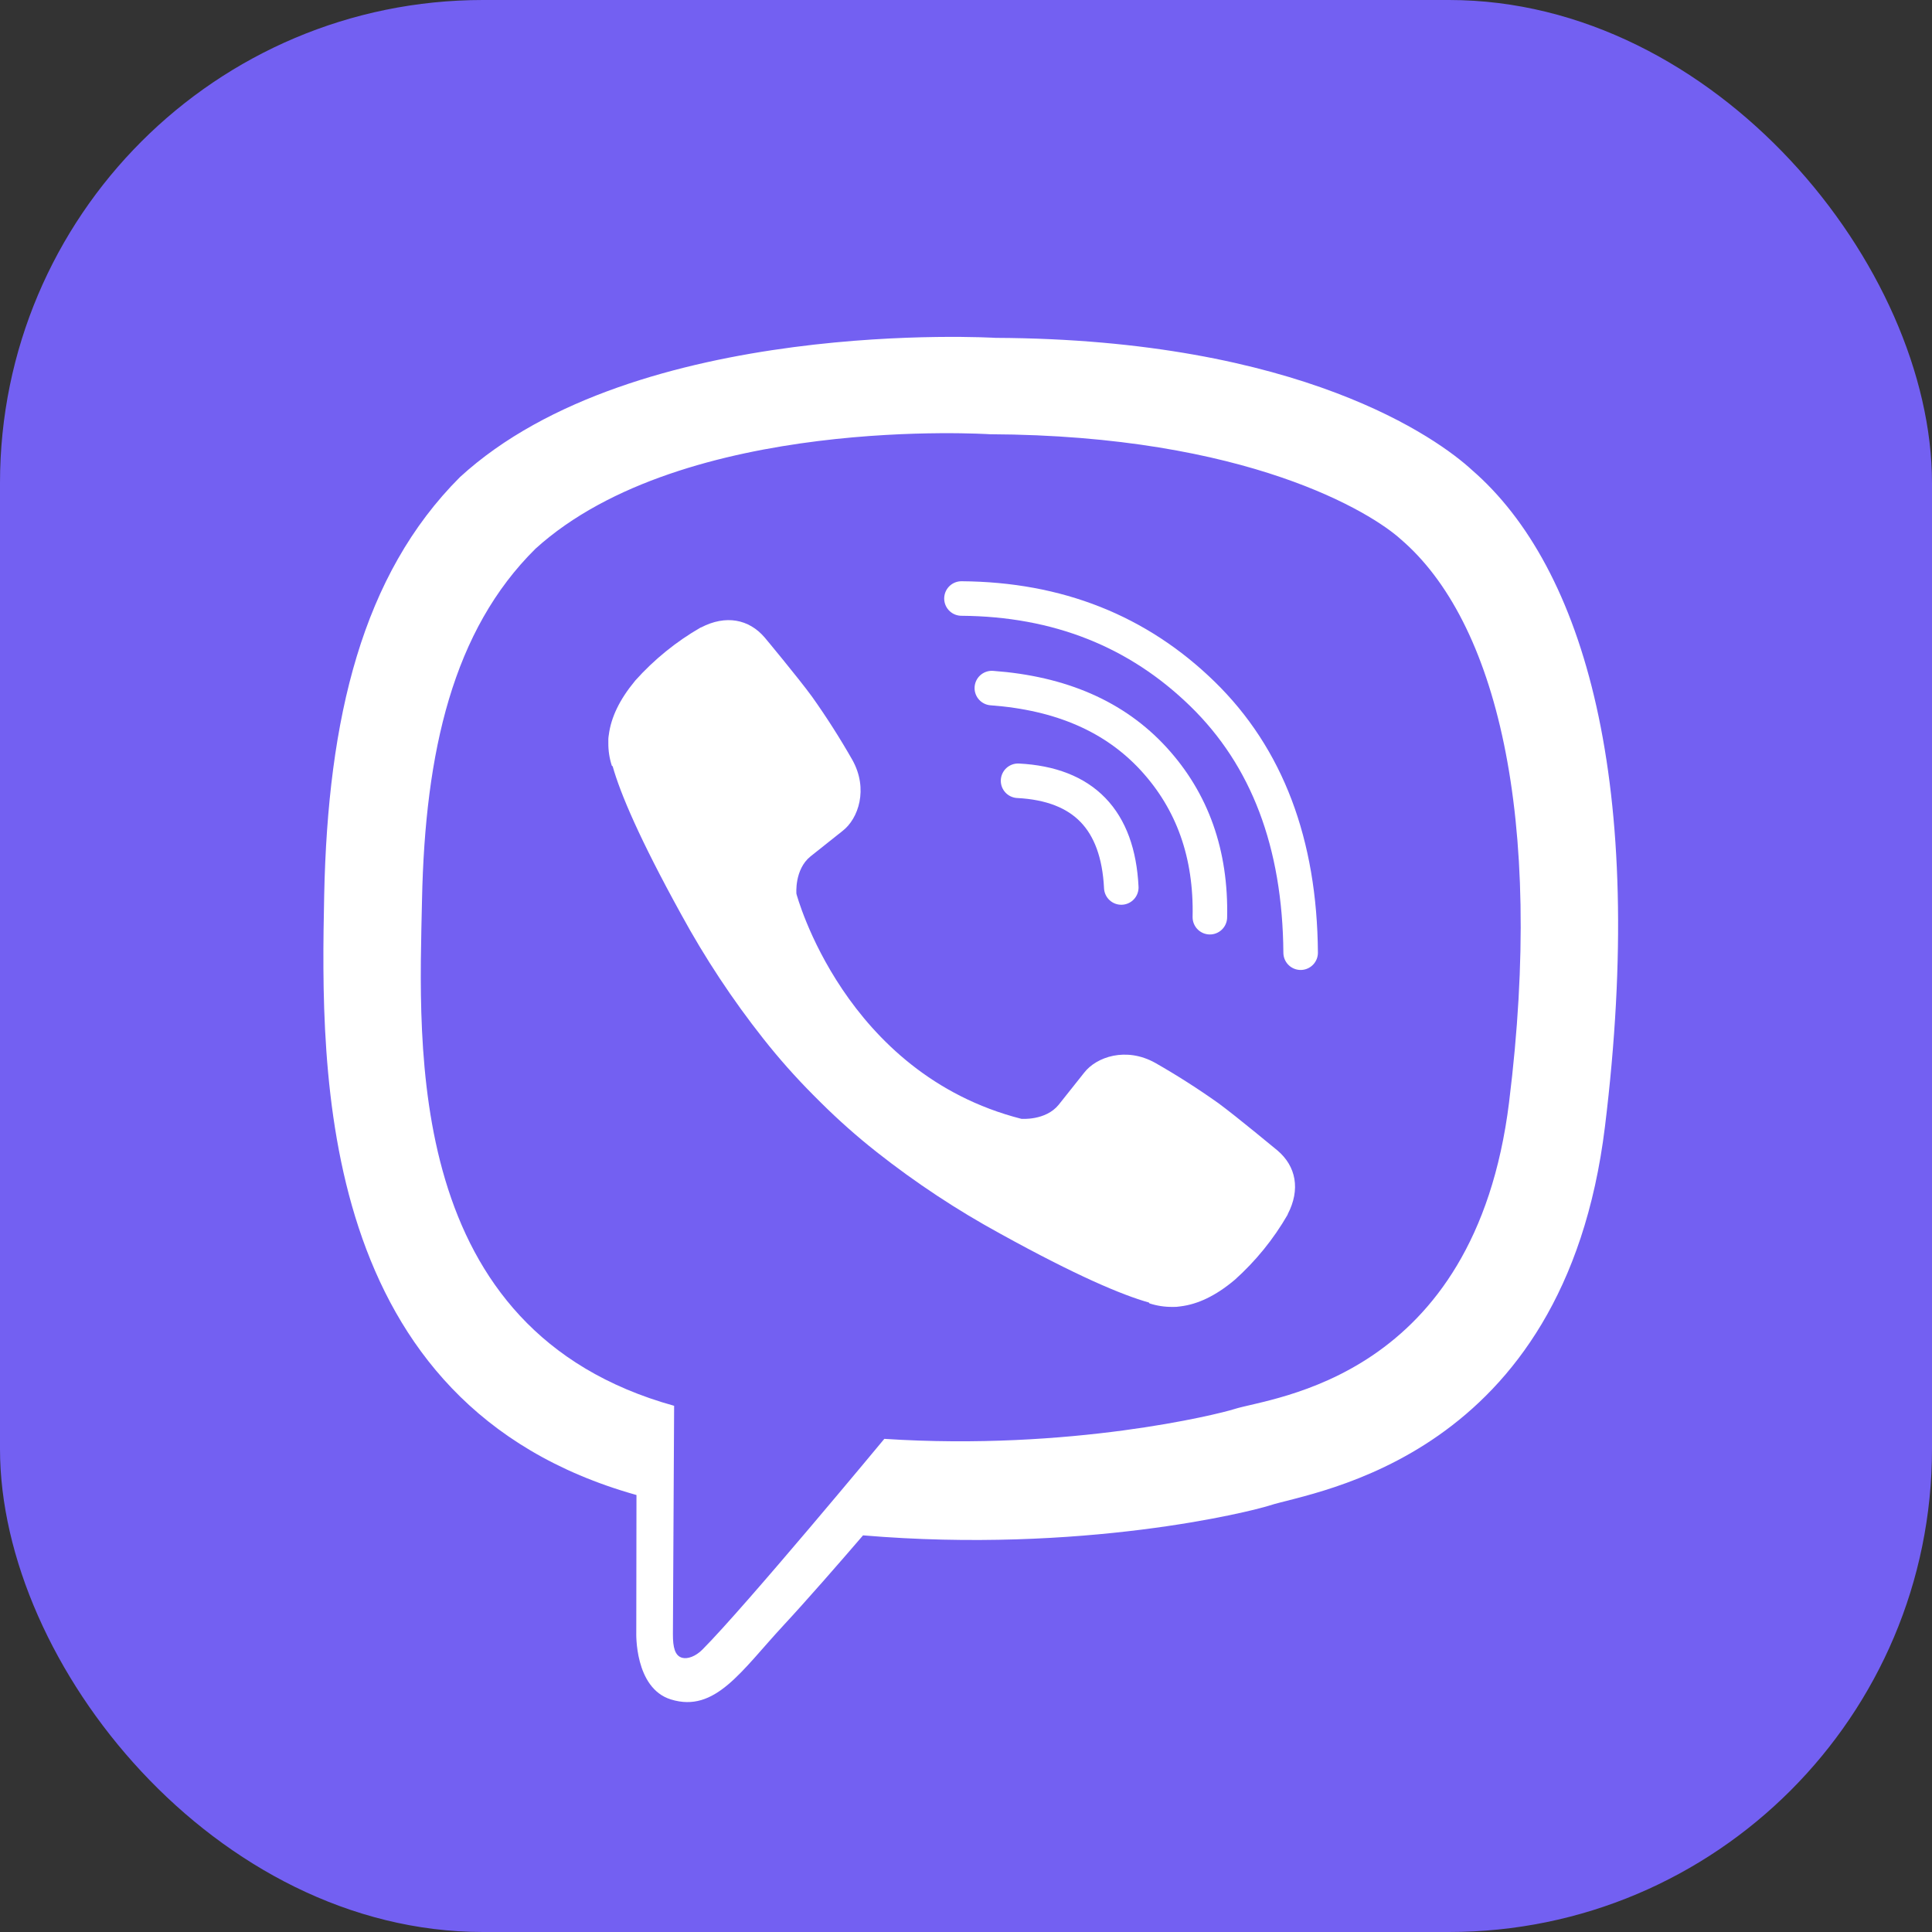
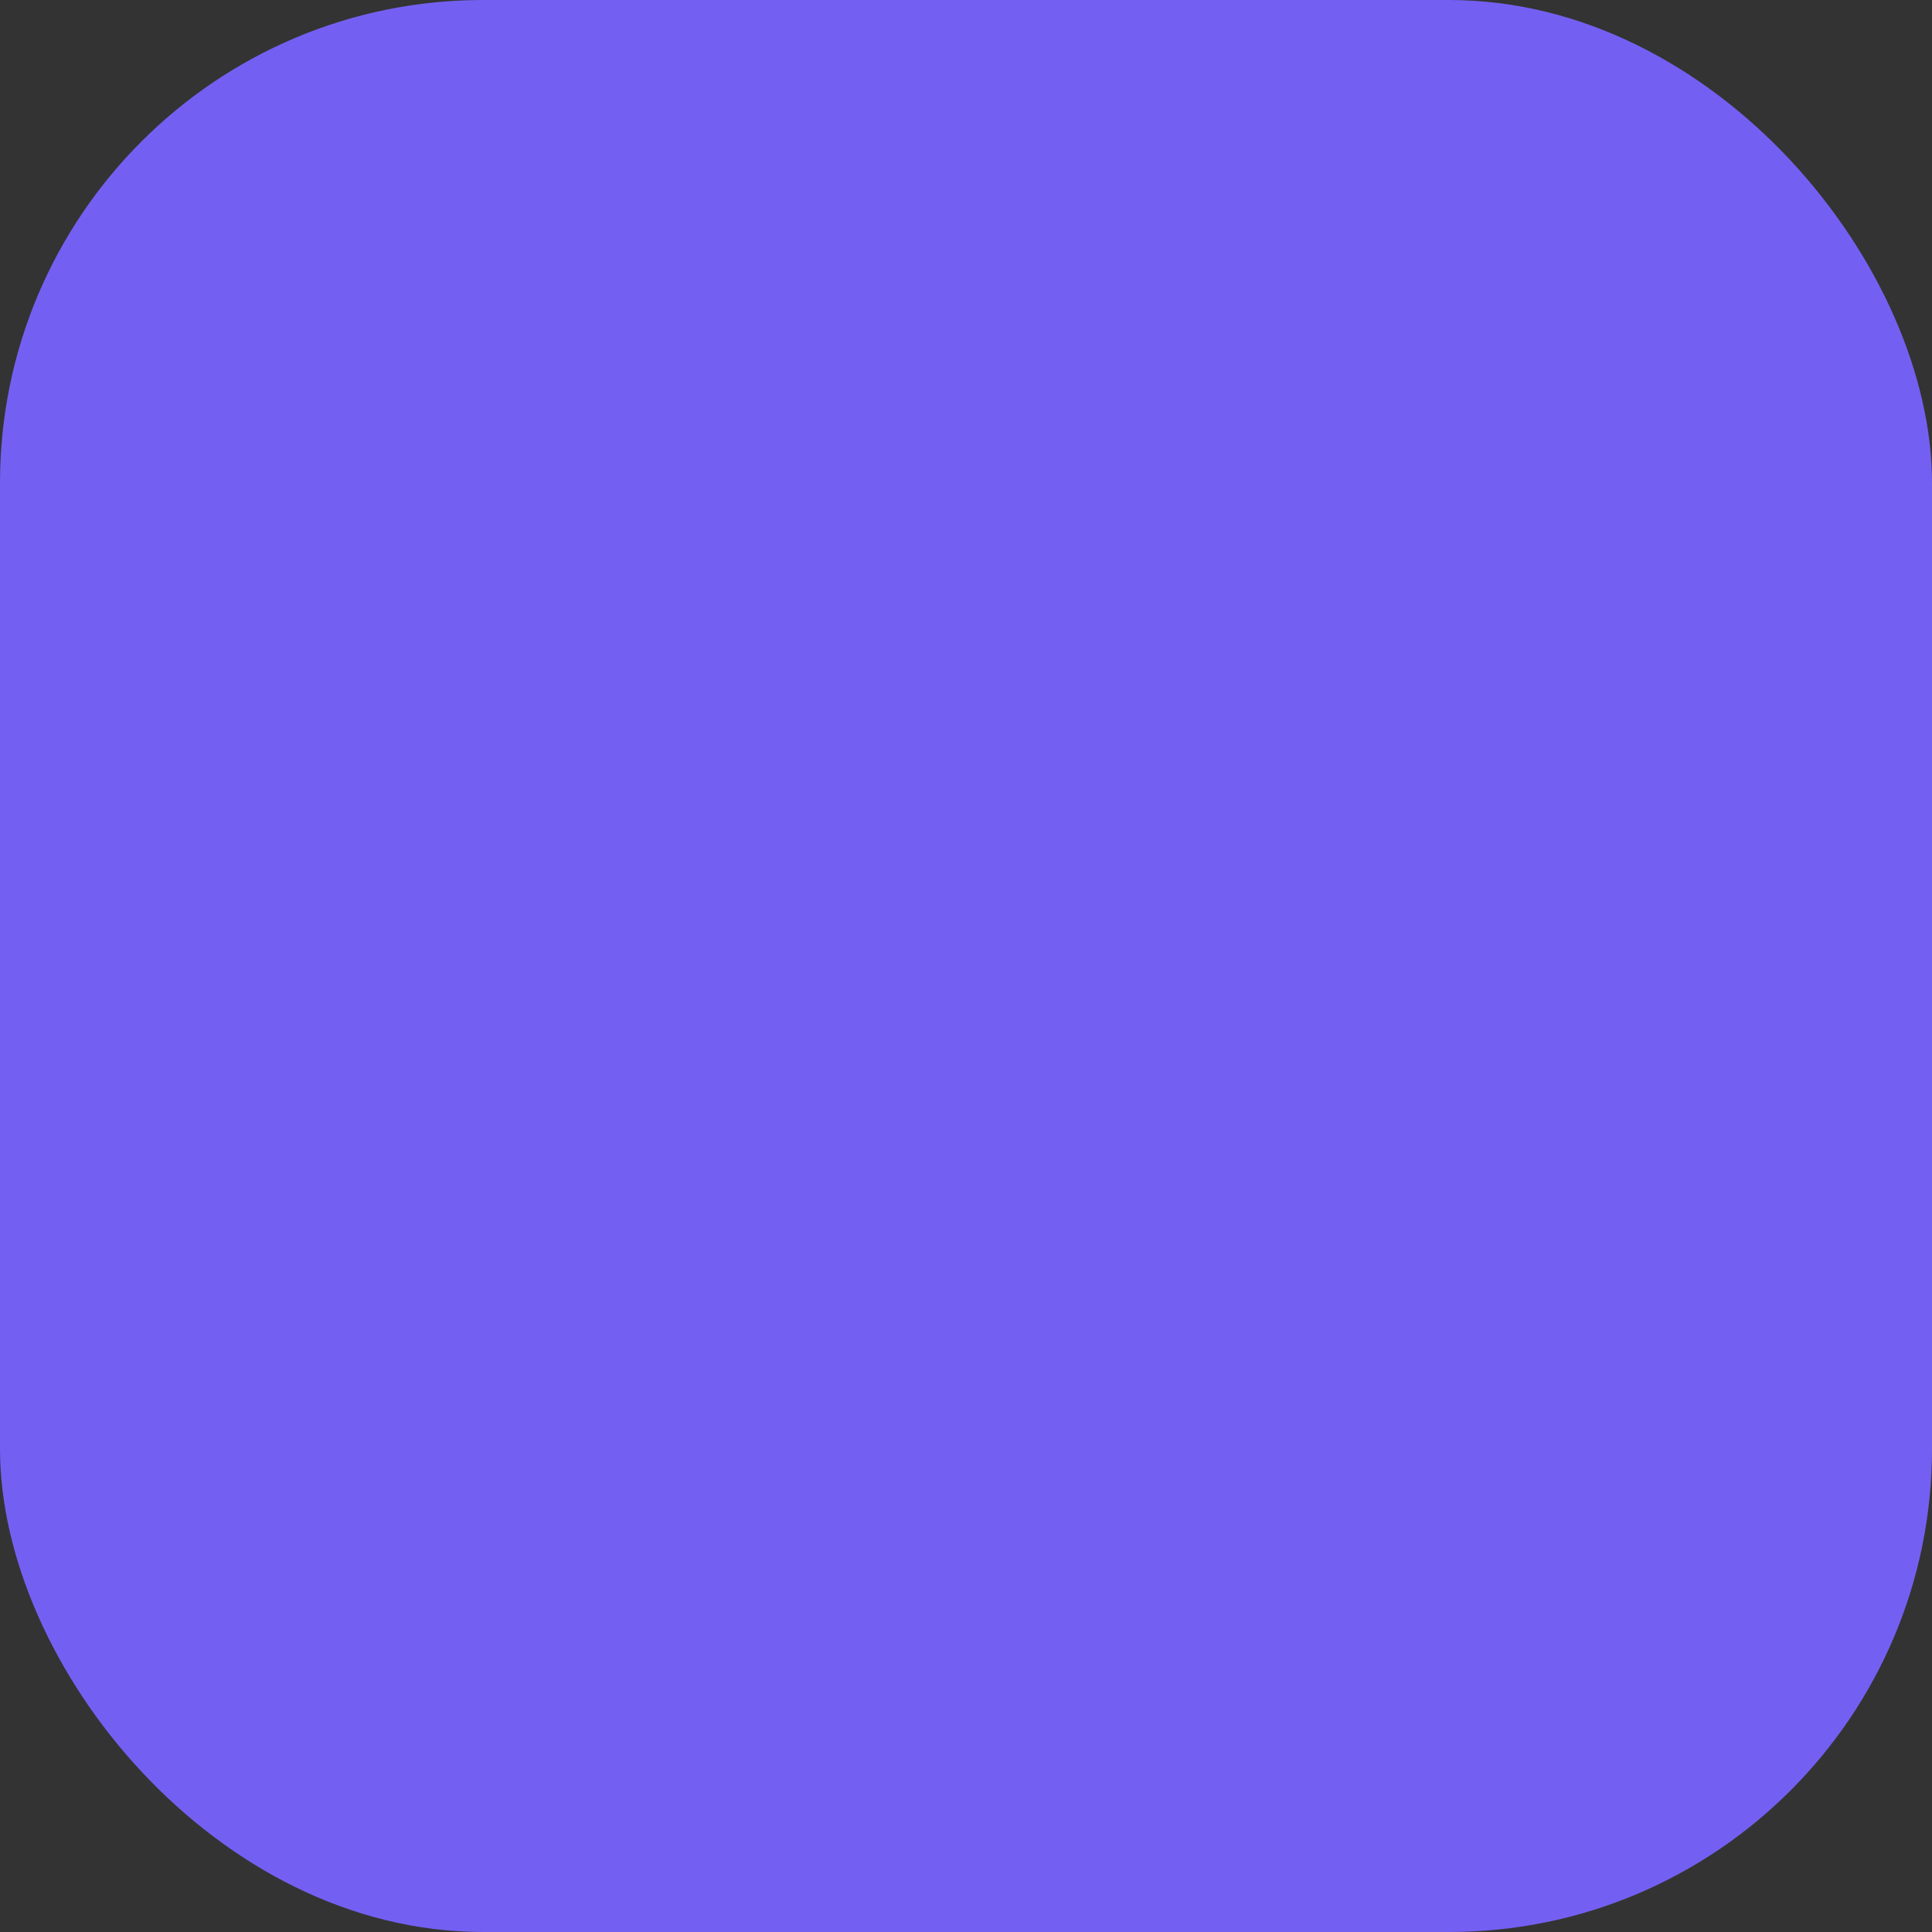
<svg xmlns="http://www.w3.org/2000/svg" width="80" height="80" viewBox="0 0 80 80" fill="none">
  <rect x="0" y="0" width="80" height="80" fill="#333333" stroke="none" />
  <rect width="80" height="80" rx="20" fill="#7360F2" />
  <g clip-path="url(#clip0_131_4311)">
    <path d="M60.951 19.463C59.546 18.167 53.869 14.046 41.224 13.99C41.224 13.99 26.313 13.091 19.044 19.758C14.997 23.805 13.574 29.727 13.424 37.07C13.274 44.412 13.079 58.171 26.343 61.902H26.355L26.347 67.595C26.347 67.595 26.262 69.9 27.78 70.37C29.615 70.94 30.693 69.188 32.445 67.3C33.407 66.263 34.736 64.74 35.737 63.576C44.808 64.34 51.784 62.595 52.576 62.337C54.408 61.743 64.772 60.415 66.457 46.657C68.197 32.476 65.616 23.506 60.951 19.463ZM62.488 45.64C61.065 57.128 52.66 57.85 51.11 58.347C50.45 58.559 44.323 60.083 36.618 59.58C36.618 59.58 30.877 66.507 29.084 68.307C28.803 68.589 28.474 68.703 28.255 68.647C27.946 68.571 27.861 68.206 27.864 67.671C27.869 66.908 27.914 58.211 27.914 58.211C16.694 55.096 17.348 43.385 17.475 37.253C17.602 31.12 18.755 26.097 22.177 22.718C28.325 17.149 40.991 17.981 40.991 17.981C51.687 18.028 56.813 21.249 58.001 22.328C61.947 25.706 63.958 33.792 62.488 45.637V45.64Z" fill="white" />
-     <path d="M46.43 36.749C46.291 33.944 44.866 32.471 42.156 32.33" stroke="white" stroke-width="1.43" stroke-linecap="round" stroke-linejoin="round" />
-     <path d="M50.098 37.979C50.154 35.366 49.381 33.183 47.776 31.43C46.164 29.671 43.933 28.702 41.07 28.492" stroke="white" stroke-width="1.43" stroke-linecap="round" stroke-linejoin="round" />
    <path d="M53.857 39.449C53.822 34.915 52.468 31.344 49.793 28.736C47.118 26.129 43.791 24.811 39.812 24.783" stroke="white" stroke-width="1.43" stroke-linecap="round" stroke-linejoin="round" />
    <path d="M42.291 46.328C42.291 46.328 43.297 46.412 43.838 45.745L44.893 44.418C45.402 43.76 46.63 43.34 47.833 44.01C48.735 44.524 49.61 45.083 50.456 45.684C51.254 46.272 52.888 47.636 52.894 47.636C53.672 48.293 53.852 49.258 53.322 50.276C53.322 50.282 53.318 50.292 53.318 50.297C52.734 51.31 51.992 52.223 51.121 53.002C51.111 53.007 51.111 53.012 51.102 53.017C50.345 53.65 49.602 54.009 48.872 54.095C48.764 54.114 48.655 54.121 48.546 54.116C48.224 54.119 47.904 54.07 47.597 53.97L47.574 53.935C46.449 53.618 44.571 52.824 41.443 51.098C39.633 50.112 37.91 48.973 36.292 47.696C35.481 47.056 34.708 46.37 33.975 45.641L33.897 45.563L33.819 45.485L33.741 45.407C33.715 45.382 33.69 45.355 33.663 45.329C32.935 44.597 32.249 43.823 31.609 43.012C30.331 41.395 29.193 39.672 28.206 37.862C26.481 34.734 25.687 32.857 25.369 31.731L25.335 31.707C25.235 31.401 25.186 31.081 25.19 30.759C25.184 30.65 25.19 30.54 25.209 30.433C25.3 29.704 25.66 28.96 26.289 28.201C26.294 28.192 26.299 28.192 26.304 28.181C27.083 27.311 27.996 26.569 29.009 25.986C29.014 25.986 29.024 25.981 29.03 25.981C30.048 25.451 31.013 25.631 31.67 26.405C31.675 26.41 33.036 28.045 33.621 28.843C34.222 29.689 34.781 30.566 35.295 31.468C35.966 32.67 35.546 33.901 34.887 34.408L33.56 35.463C32.89 36.005 32.978 37.01 32.978 37.01C32.978 37.01 34.944 44.452 42.291 46.328Z" fill="white" />
  </g>
  <defs>
    <clipPath id="clip0_131_4311">
-       <rect width="53.612" height="56.533" fill="white" transform="translate(13.391 13.949)" />
-     </clipPath>
+       </clipPath>
  </defs>
</svg>